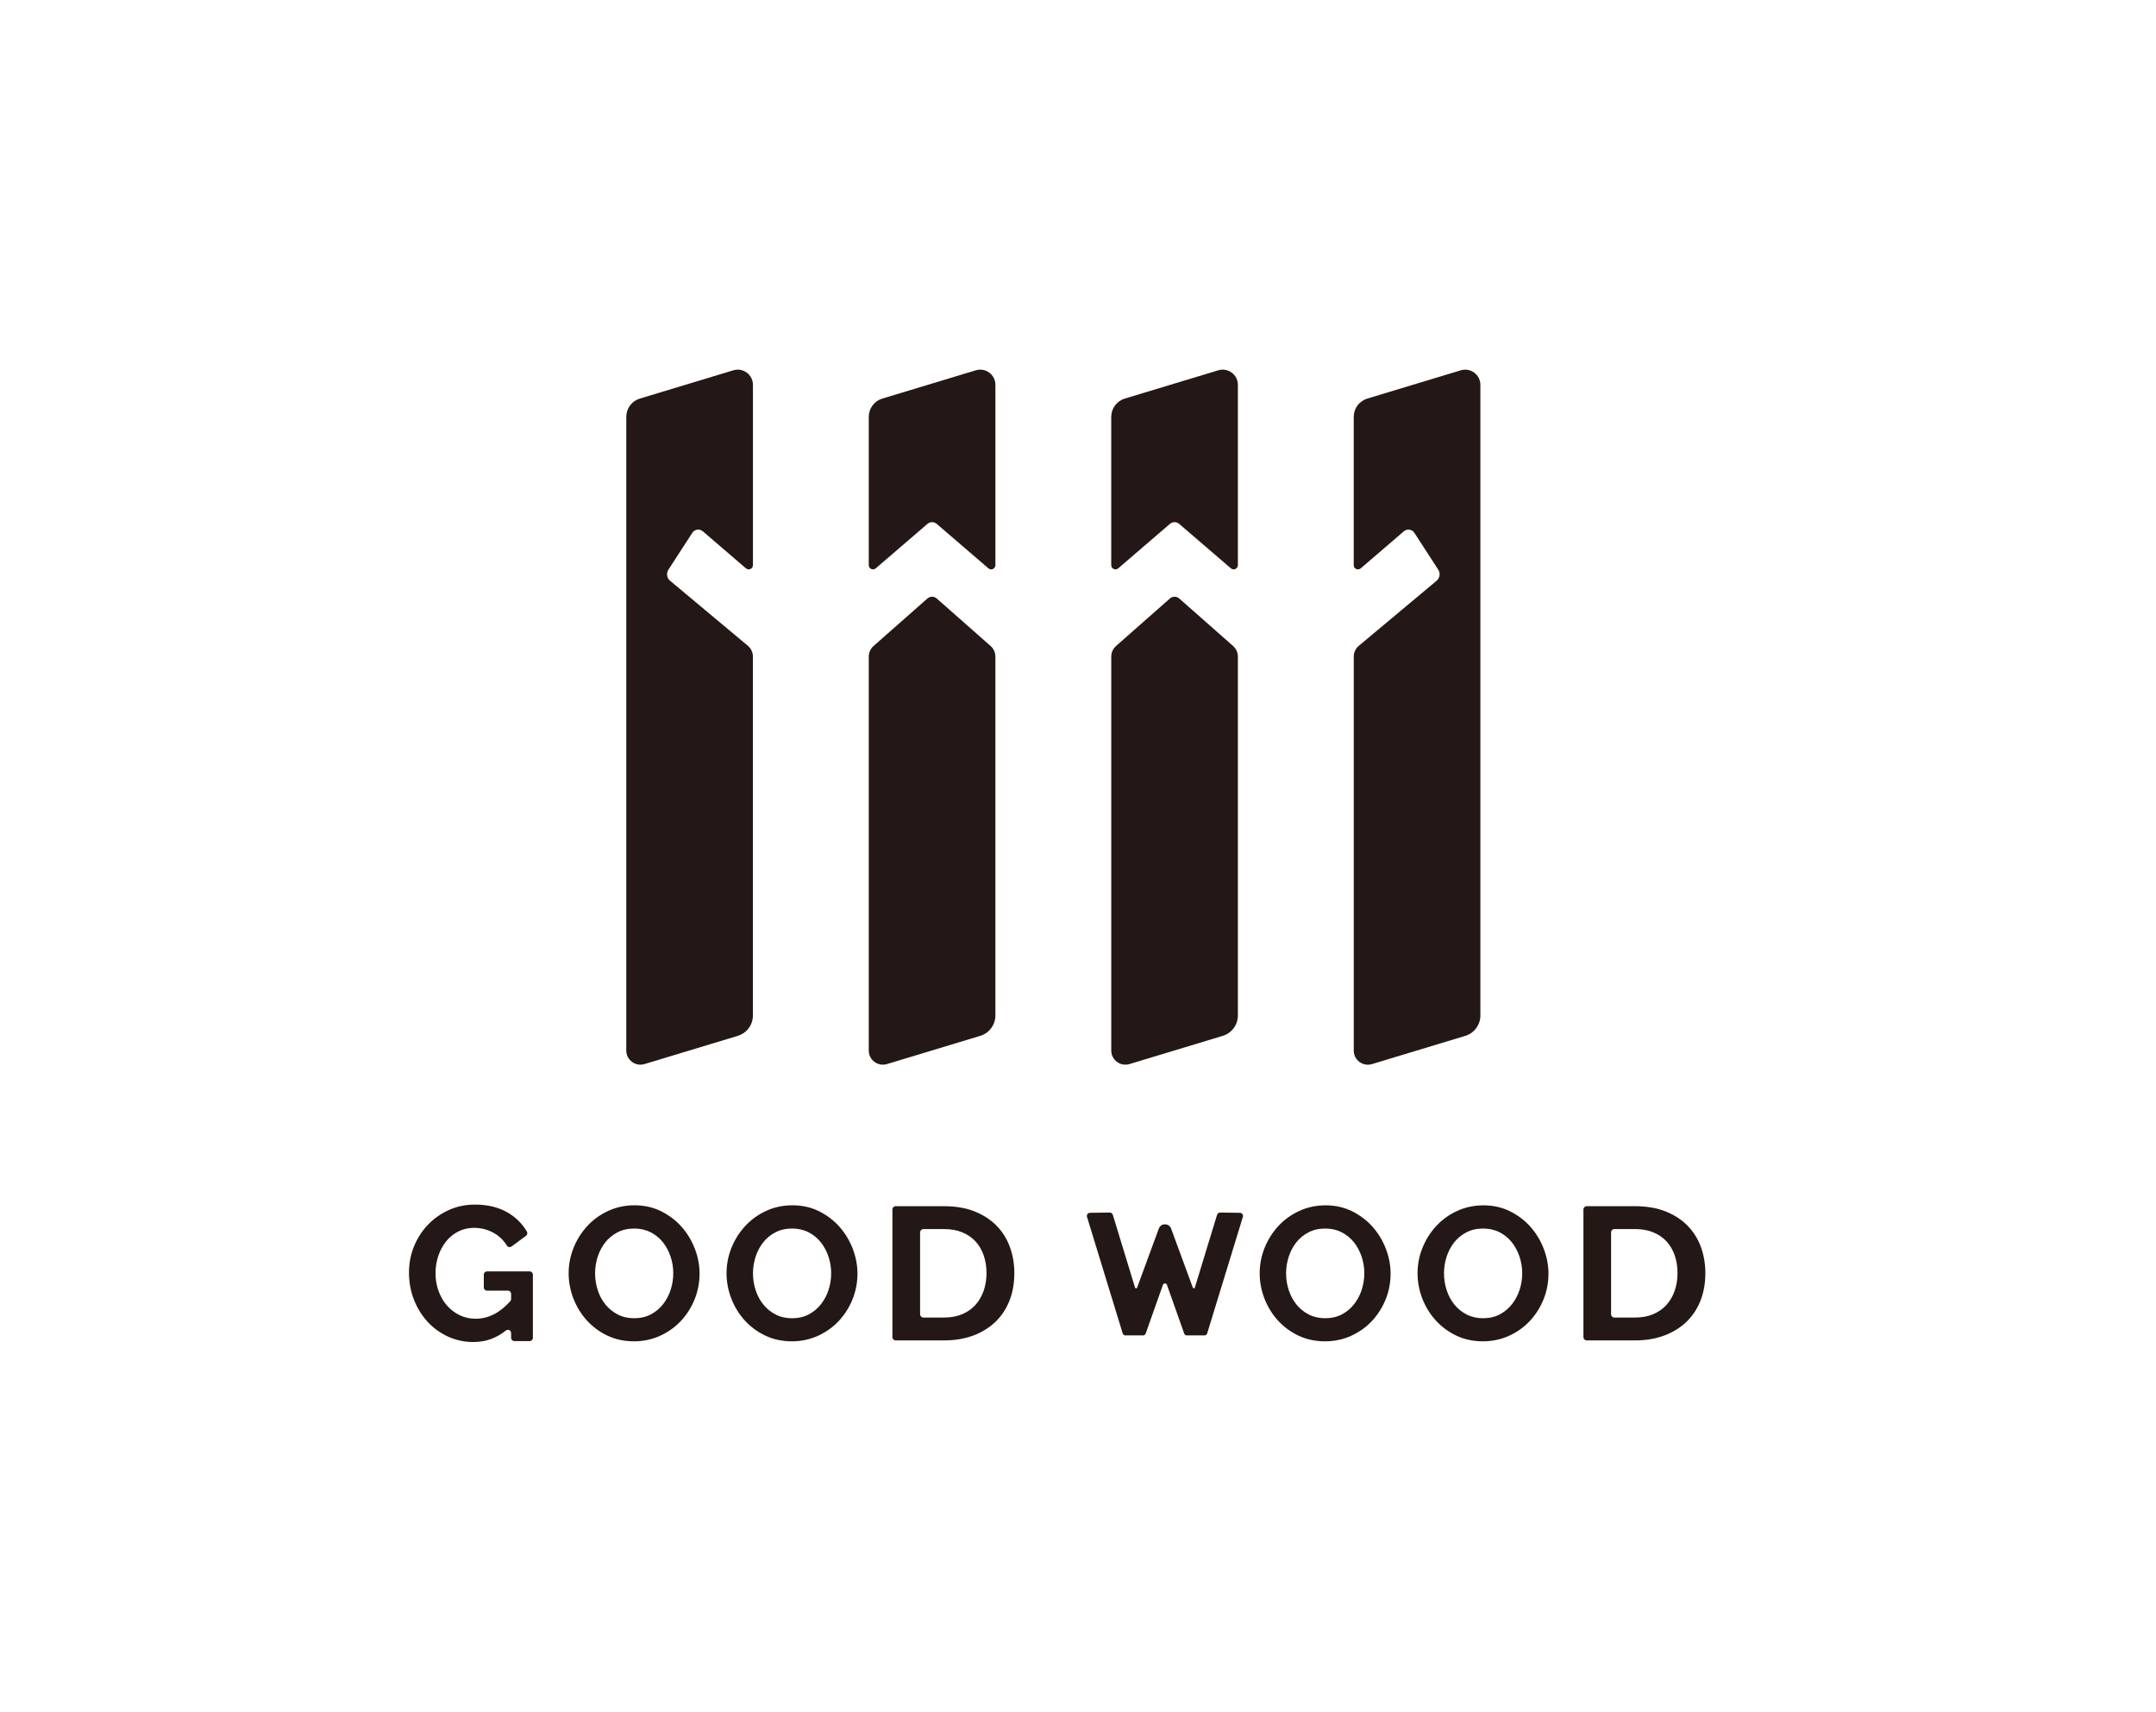
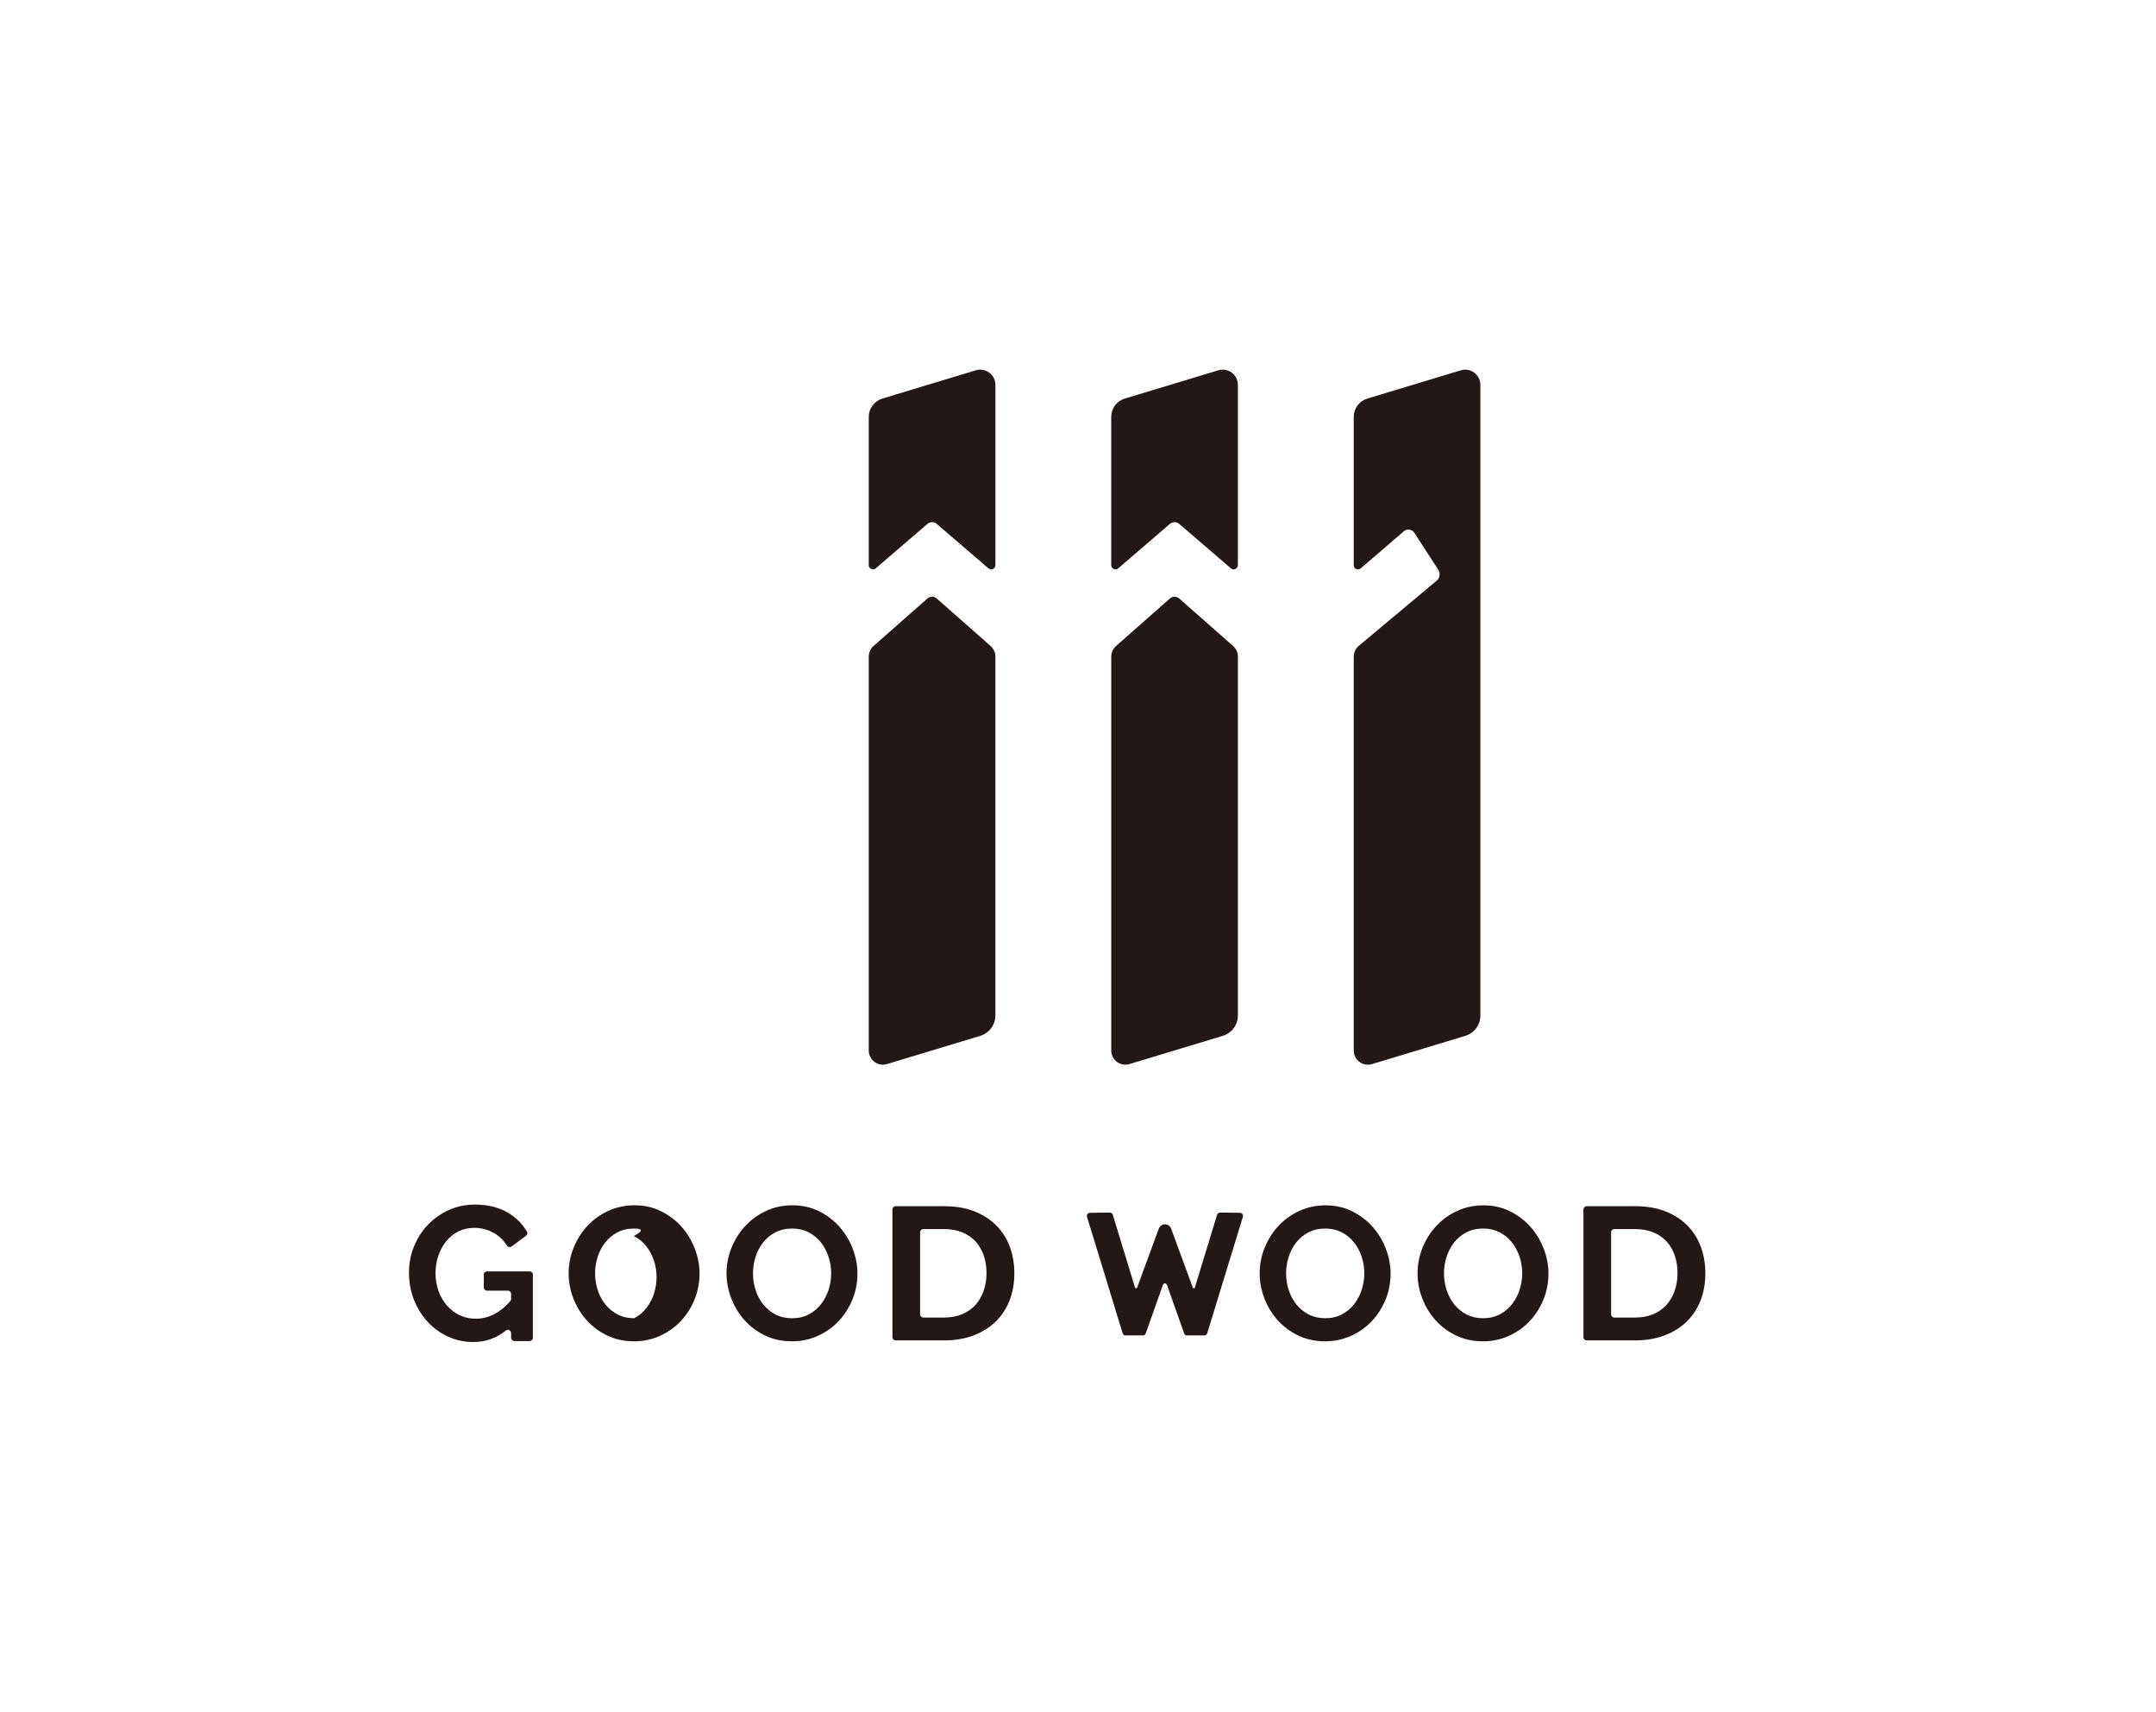
<svg xmlns="http://www.w3.org/2000/svg" version="1.1" id="レイヤー_1" x="0px" y="0px" viewBox="0 0 921.26 731.34" style="enable-background:new 0 0 921.26 731.34;" xml:space="preserve">
  <style type="text/css">
	.st0{fill:#FFFFFF;}
	.st1{fill:#231815;}
</style>
  <rect class="st0" width="921.26" height="731.34" />
  <g>
    <g>
      <path class="st1" d="M398.28,222.06" />
      <path class="st1" d="M450.08,263.65" />
      <path class="st1" d="M501.89,222.06" />
      <path class="st1" d="M396.31,223.83c1.13-0.97,2.8-0.97,3.94,0l22.1,19c1.17,1.01,2.99,0.18,2.99-1.37v-77.02    c0-4.36-4.21-7.48-8.38-6.22l-39.95,12.08c-3.44,1.04-5.79,4.21-5.79,7.81v63.35c0,1.55,1.82,2.38,2.99,1.37L396.31,223.83z" />
      <path class="st1" d="M499.92,223.83c1.13-0.97,2.8-0.97,3.94,0l22.1,19c1.17,1.01,2.99,0.18,2.99-1.37v-77.02    c0-4.36-4.21-7.48-8.38-6.22l-39.95,12.08c-3.44,1.04-5.79,4.21-5.79,7.81v63.35c0,1.55,1.82,2.38,2.99,1.37L499.92,223.83z" />
-       <path class="st1" d="M286.26,248.08c-1.31-1.16-1.61-3.09-0.7-4.59l10.21-15.75c0.97-1.6,3.13-1.94,4.55-0.73l18.42,15.83    c1.17,1.01,2.99,0.17,2.99-1.37v-77.03c0-4.36-4.21-7.48-8.38-6.22L273.4,170.3c-3.44,1.04-5.79,4.21-5.79,7.81v270.75    c0,4.05,3.91,6.95,7.78,5.78l39.85-12.05c3.85-1.16,6.48-4.71,6.48-8.74v-153.3c0-1.73-0.74-3.38-2.04-4.53L286.26,248.08z" />
      <path class="st1" d="M503.89,255.72c-1.14-1.01-2.85-1.01-3.99,0l-23.02,20.3c-1.3,1.15-2.04,2.79-2.04,4.53v168.31    c0,4.05,3.91,6.95,7.78,5.78l39.85-12.05c3.85-1.16,6.48-4.71,6.48-8.74v-153.3c0-1.73-0.74-3.38-2.04-4.53L503.89,255.72z" />
      <path class="st1" d="M400.27,255.72c-1.14-1.01-2.85-1.01-3.99,0l-23.02,20.3c-1.3,1.15-2.04,2.79-2.04,4.53v168.31    c0,4.05,3.91,6.95,7.78,5.78l39.85-12.05c3.85-1.16,6.48-4.71,6.48-8.74v-153.3c0-1.73-0.74-3.38-2.04-4.53L400.27,255.72z" />
      <path class="st1" d="M624.19,158.22l-39.95,12.08c-3.44,1.04-5.79,4.21-5.79,7.81v63.36c0,1.55,1.82,2.38,2.99,1.37l18.42-15.83    c1.42-1.22,3.58-0.87,4.55,0.73l10.21,15.75c0.91,1.5,0.61,3.43-0.7,4.59l-33.42,27.95c-1.3,1.15-2.04,2.79-2.04,4.53v168.31    c0,4.05,3.91,6.95,7.78,5.78l39.85-12.05c3.85-1.16,6.48-4.71,6.48-8.74V164.44C632.56,160.08,628.36,156.96,624.19,158.22z" />
    </g>
    <g>
      <g>
        <path class="st1" d="M202.24,573.4c-3.79,0-7.4-0.77-10.72-2.28c-3.33-1.52-6.27-3.63-8.73-6.28c-2.46-2.64-4.43-5.81-5.87-9.42     c-1.43-3.6-2.16-7.54-2.16-11.7c0-3.95,0.73-7.72,2.16-11.22c1.43-3.49,3.44-6.59,5.95-9.22c2.52-2.63,5.53-4.74,8.93-6.28     c3.41-1.54,7.17-2.32,11.17-2.32c5.41,0,10.12,1.15,13.99,3.42c3.49,2.05,6.24,4.78,8.18,8.12c0.35,0.61,0.19,1.39-0.38,1.81     l-6.17,4.55c-0.23,0.17-0.53,0.27-0.82,0.27c-0.09,0-0.17-0.01-0.26-0.03c-0.38-0.07-0.71-0.3-0.92-0.63     c-1.39-2.23-3.21-4.01-5.42-5.29c-2.63-1.52-5.52-2.28-8.6-2.28c-2.43,0-4.7,0.52-6.73,1.55c-2.03,1.03-3.79,2.46-5.22,4.24     c-1.44,1.79-2.56,3.87-3.34,6.2c-0.79,2.33-1.18,4.83-1.18,7.42c0,2.71,0.44,5.27,1.31,7.63c0.86,2.35,2.07,4.43,3.59,6.16     c1.51,1.73,3.34,3.12,5.42,4.12c2.08,1,4.37,1.51,6.81,1.51c5.43,0,10.42-2.53,14.82-7.51c0.22-0.25,0.35-0.58,0.35-0.92v-2.17     c0-0.77-0.62-1.39-1.39-1.39h-8.89c-0.76,0-1.39-0.62-1.39-1.39v-5.46c0-0.76,0.62-1.39,1.39-1.39h18.19     c0.76,0,1.39,0.62,1.39,1.39v26.99c0,0.76-0.62,1.39-1.39,1.39h-6.52c-0.76,0-1.39-0.62-1.39-1.39v-2.02     c0-0.53-0.31-1.02-0.79-1.25c-0.19-0.09-0.4-0.14-0.6-0.14c-0.31,0-0.62,0.1-0.87,0.31C212.04,571.8,207.49,573.4,202.24,573.4z" />
      </g>
      <g>
-         <path class="st1" d="M270.91,573.1c-4.18,0-8.02-0.83-11.42-2.46c-3.4-1.63-6.36-3.83-8.8-6.54c-2.44-2.71-4.35-5.84-5.69-9.32     c-1.34-3.48-2.02-7.09-2.02-10.74c0-3.8,0.72-7.49,2.14-10.98c1.42-3.48,3.4-6.6,5.89-9.28c2.49-2.68,5.49-4.84,8.92-6.42     c3.42-1.58,7.2-2.38,11.22-2.38c4.12,0,7.94,0.85,11.34,2.54c3.4,1.69,6.35,3.94,8.76,6.66c2.41,2.74,4.31,5.89,5.65,9.36     c1.34,3.49,2.02,7.07,2.02,10.65c0,3.8-0.71,7.48-2.1,10.94c-1.39,3.45-3.34,6.55-5.81,9.2c-2.47,2.65-5.45,4.8-8.88,6.37     C278.69,572.29,274.92,573.1,270.91,573.1z M270.99,524.91c-2.68,0-5.1,0.56-7.18,1.65c-2.1,1.11-3.86,2.57-5.25,4.36     c-1.39,1.8-2.47,3.86-3.19,6.13c-0.72,2.28-1.09,4.63-1.09,6.98c0,2.47,0.38,4.89,1.13,7.18c0.74,2.3,1.84,4.36,3.27,6.14     c1.42,1.77,3.19,3.21,5.25,4.28c2.06,1.07,4.44,1.61,7.06,1.61c2.68,0,5.08-0.56,7.14-1.65c2.06-1.1,3.83-2.58,5.24-4.4     c1.42-1.82,2.51-3.9,3.23-6.18c0.72-2.27,1.09-4.62,1.09-6.98c0-2.46-0.39-4.88-1.17-7.18c-0.78-2.3-1.89-4.36-3.31-6.14     c-1.42-1.77-3.19-3.19-5.25-4.24C275.9,525.44,273.55,524.91,270.99,524.91z" />
+         <path class="st1" d="M270.91,573.1c-4.18,0-8.02-0.83-11.42-2.46c-3.4-1.63-6.36-3.83-8.8-6.54c-2.44-2.71-4.35-5.84-5.69-9.32     c-1.34-3.48-2.02-7.09-2.02-10.74c0-3.8,0.72-7.49,2.14-10.98c1.42-3.48,3.4-6.6,5.89-9.28c2.49-2.68,5.49-4.84,8.92-6.42     c3.42-1.58,7.2-2.38,11.22-2.38c4.12,0,7.94,0.85,11.34,2.54c3.4,1.69,6.35,3.94,8.76,6.66c2.41,2.74,4.31,5.89,5.65,9.36     c1.34,3.49,2.02,7.07,2.02,10.65c0,3.8-0.71,7.48-2.1,10.94c-1.39,3.45-3.34,6.55-5.81,9.2c-2.47,2.65-5.45,4.8-8.88,6.37     C278.69,572.29,274.92,573.1,270.91,573.1z M270.99,524.91c-2.68,0-5.1,0.56-7.18,1.65c-2.1,1.11-3.86,2.57-5.25,4.36     c-1.39,1.8-2.47,3.86-3.19,6.13c-0.72,2.28-1.09,4.63-1.09,6.98c0,2.47,0.38,4.89,1.13,7.18c0.74,2.3,1.84,4.36,3.27,6.14     c1.42,1.77,3.19,3.21,5.25,4.28c2.06,1.07,4.44,1.61,7.06,1.61c2.06-1.1,3.83-2.58,5.24-4.4     c1.42-1.82,2.51-3.9,3.23-6.18c0.72-2.27,1.09-4.62,1.09-6.98c0-2.46-0.39-4.88-1.17-7.18c-0.78-2.3-1.89-4.36-3.31-6.14     c-1.42-1.77-3.19-3.19-5.25-4.24C275.9,525.44,273.55,524.91,270.99,524.91z" />
      </g>
      <g>
        <path class="st1" d="M338.38,573.1c-4.18,0-8.02-0.83-11.42-2.46c-3.4-1.63-6.36-3.84-8.8-6.54c-2.44-2.7-4.35-5.84-5.69-9.32     c-1.34-3.48-2.02-7.09-2.02-10.74c0-3.8,0.72-7.49,2.14-10.98c1.42-3.48,3.4-6.6,5.89-9.28c2.49-2.68,5.49-4.84,8.92-6.42     c3.42-1.58,7.2-2.38,11.22-2.38c4.12,0,7.94,0.85,11.34,2.54c3.4,1.69,6.35,3.93,8.76,6.66c2.41,2.73,4.31,5.88,5.65,9.36     c1.34,3.49,2.02,7.07,2.02,10.65c0,3.8-0.71,7.48-2.1,10.94c-1.4,3.46-3.35,6.55-5.81,9.2c-2.47,2.65-5.45,4.8-8.88,6.37     C346.17,572.29,342.4,573.1,338.38,573.1z M338.46,524.91c-2.68,0-5.09,0.56-7.18,1.65c-2.09,1.1-3.86,2.57-5.25,4.36     c-1.39,1.8-2.47,3.86-3.19,6.14c-0.72,2.28-1.09,4.63-1.09,6.98c0,2.47,0.38,4.89,1.13,7.18c0.74,2.3,1.84,4.36,3.27,6.14     c1.42,1.77,3.19,3.21,5.25,4.28c2.06,1.07,4.44,1.61,7.06,1.61c2.68,0,5.08-0.56,7.14-1.65c2.07-1.1,3.83-2.58,5.24-4.4     c1.42-1.82,2.51-3.9,3.23-6.17c0.72-2.27,1.09-4.62,1.09-6.98c0-2.46-0.39-4.88-1.17-7.18c-0.78-2.3-1.89-4.37-3.31-6.14     c-1.42-1.77-3.19-3.19-5.25-4.24C343.38,525.44,341.03,524.91,338.46,524.91z" />
      </g>
      <g>
        <path class="st1" d="M382.72,572.71c-0.76,0-1.39-0.62-1.39-1.39v-54.56c0-0.76,0.62-1.39,1.39-1.39h20.72     c4.95,0,9.34,0.76,13.07,2.26c3.73,1.5,6.88,3.57,9.38,6.14c2.5,2.57,4.4,5.63,5.66,9.09c1.25,3.46,1.88,7.19,1.88,11.1     c0,4.34-0.71,8.32-2.1,11.83c-1.39,3.51-3.43,6.55-6.04,9.05c-2.62,2.49-5.8,4.45-9.47,5.81c-3.67,1.37-7.83,2.06-12.38,2.06     H382.72z M394.55,525.14c-0.37,0-0.72,0.15-0.98,0.41s-0.41,0.61-0.41,0.98l0,35.02c0,0.37,0.15,0.72,0.41,0.98     c0.26,0.26,0.61,0.41,0.98,0.41h8.9c2.9,0,5.51-0.49,7.75-1.45c2.25-0.97,4.15-2.31,5.66-4c1.51-1.69,2.67-3.72,3.47-6.02     c0.8-2.31,1.2-4.84,1.2-7.51c0-2.73-0.4-5.28-1.2-7.59c-0.8-2.31-1.98-4.32-3.51-5.98c-1.53-1.66-3.45-2.96-5.7-3.88     c-2.25-0.91-4.83-1.37-7.67-1.37L394.55,525.14z" />
      </g>
      <g>
        <path class="st1" d="M633.65,573.1c-4.18,0-8.02-0.83-11.42-2.46c-3.4-1.63-6.36-3.83-8.8-6.54c-2.43-2.7-4.35-5.83-5.69-9.32     c-1.34-3.47-2.02-7.08-2.02-10.74c0-3.81,0.72-7.5,2.14-10.97c1.41-3.48,3.4-6.61,5.89-9.28c2.49-2.68,5.49-4.84,8.92-6.41     c3.43-1.58,7.2-2.38,11.22-2.38c4.12,0,7.94,0.85,11.34,2.54c3.4,1.69,6.35,3.93,8.76,6.66c2.41,2.73,4.31,5.88,5.65,9.36     c1.34,3.49,2.02,7.08,2.02,10.65c0,3.79-0.71,7.47-2.1,10.94c-1.4,3.45-3.35,6.55-5.81,9.2s-5.45,4.8-8.88,6.37     C641.44,572.29,637.67,573.1,633.65,573.1z M633.73,524.91c-2.68,0-5.1,0.56-7.18,1.65c-2.1,1.1-3.86,2.57-5.25,4.36     c-1.39,1.79-2.47,3.86-3.19,6.13c-0.72,2.28-1.09,4.62-1.09,6.98c0,2.47,0.38,4.89,1.13,7.18c0.75,2.3,1.85,4.37,3.27,6.14     c1.42,1.77,3.19,3.21,5.25,4.28c2.07,1.07,4.44,1.61,7.06,1.61c2.68,0,5.08-0.56,7.14-1.65c2.06-1.1,3.83-2.58,5.25-4.4     c1.42-1.83,2.51-3.91,3.23-6.17c0.72-2.27,1.09-4.62,1.09-6.98c0-2.47-0.39-4.88-1.17-7.18c-0.77-2.29-1.89-4.35-3.31-6.14     c-1.42-1.77-3.19-3.19-5.25-4.24C638.65,525.44,636.3,524.91,633.73,524.91z" />
      </g>
      <g>
        <path class="st1" d="M677.99,572.71c-0.77,0-1.39-0.62-1.39-1.39v-54.56c0-0.76,0.62-1.39,1.39-1.39h20.72     c4.94,0,9.34,0.76,13.07,2.26c3.73,1.5,6.89,3.57,9.38,6.14c2.5,2.57,4.4,5.63,5.66,9.09c1.25,3.46,1.88,7.19,1.88,11.1     c0,4.34-0.71,8.32-2.1,11.83c-1.4,3.51-3.43,6.55-6.04,9.05c-2.62,2.49-5.81,4.45-9.47,5.81c-3.67,1.37-7.83,2.06-12.38,2.06     H677.99z M689.81,525.14c-0.77,0-1.39,0.62-1.39,1.39v35.02c0,0.77,0.62,1.39,1.39,1.39h8.9c2.89,0,5.5-0.49,7.76-1.45     c2.25-0.97,4.15-2.31,5.66-4c1.51-1.7,2.68-3.72,3.47-6.02c0.8-2.31,1.2-4.84,1.2-7.51c0-2.73-0.4-5.28-1.2-7.59     c-0.79-2.3-1.98-4.31-3.51-5.98c-1.54-1.66-3.46-2.96-5.7-3.88c-2.24-0.91-4.82-1.37-7.67-1.37H689.81z" />
      </g>
      <g>
        <path class="st1" d="M566.18,573.1c-4.18,0-8.02-0.83-11.42-2.46c-3.41-1.64-6.36-3.84-8.79-6.54c-2.44-2.7-4.35-5.83-5.69-9.32     c-1.34-3.47-2.02-7.08-2.02-10.74c0-3.81,0.72-7.5,2.14-10.97c1.41-3.48,3.4-6.61,5.89-9.28c2.49-2.68,5.49-4.84,8.92-6.41     c3.43-1.58,7.2-2.38,11.22-2.38c4.12,0,7.94,0.85,11.34,2.54c3.41,1.7,6.35,3.94,8.76,6.66c2.41,2.73,4.31,5.88,5.65,9.36     c1.34,3.49,2.02,7.08,2.02,10.65c0,3.79-0.7,7.47-2.1,10.94c-1.39,3.45-3.35,6.54-5.81,9.2c-2.47,2.65-5.45,4.8-8.88,6.37     C573.97,572.29,570.19,573.1,566.18,573.1z M566.26,524.91c-2.68,0-5.1,0.56-7.18,1.65c-2.1,1.11-3.86,2.57-5.25,4.36     c-1.39,1.79-2.47,3.86-3.19,6.13c-0.72,2.28-1.09,4.62-1.09,6.98c0,2.47,0.38,4.89,1.13,7.18c0.75,2.3,1.85,4.36,3.27,6.14     c1.42,1.77,3.19,3.21,5.25,4.28c2.07,1.07,4.44,1.61,7.06,1.61c2.68,0,5.08-0.56,7.14-1.65c2.06-1.1,3.83-2.58,5.25-4.4     c1.42-1.82,2.51-3.9,3.23-6.17c0.72-2.27,1.09-4.62,1.09-6.98c0-2.47-0.39-4.88-1.17-7.18c-0.77-2.3-1.89-4.36-3.31-6.13     c-1.42-1.76-3.18-3.19-5.25-4.24C571.18,525.44,568.83,524.91,566.26,524.91z" />
      </g>
      <path class="st1" d="M485,550.14l-9.44-30.92c-0.2-0.71-0.71-1.14-1.31-1.14l-8.5,0.11c-0.89,0-1.53,0.86-1.28,1.71l15.23,49.73    c0.16,0.56,0.6,0.94,1.07,0.94h7.76c0.49,0,0.92-0.39,1.08-0.96l7.19-20.3c0.16-0.57,0.49-0.96,0.98-0.96    c0.49,0,0.82,0.39,0.98,0.96l7.19,20.3c0.16,0.58,0.59,0.96,1.08,0.96h7.76c0.48,0,0.91-0.38,1.07-0.94l15.23-49.73    c0.25-0.86-0.39-1.71-1.28-1.71l-8.5-0.11c-0.6,0-1.1,0.43-1.31,1.14l-9.44,30.92c-0.13,0.42-0.71,0.44-0.86,0.03l-9.31-25.3    c-0.36-1.04-1.43-1.76-2.6-1.76c-1.17,0-2.15,0.64-2.6,1.76l-9.31,25.3C485.71,550.57,485.12,550.55,485,550.14z" />
    </g>
  </g>
</svg>